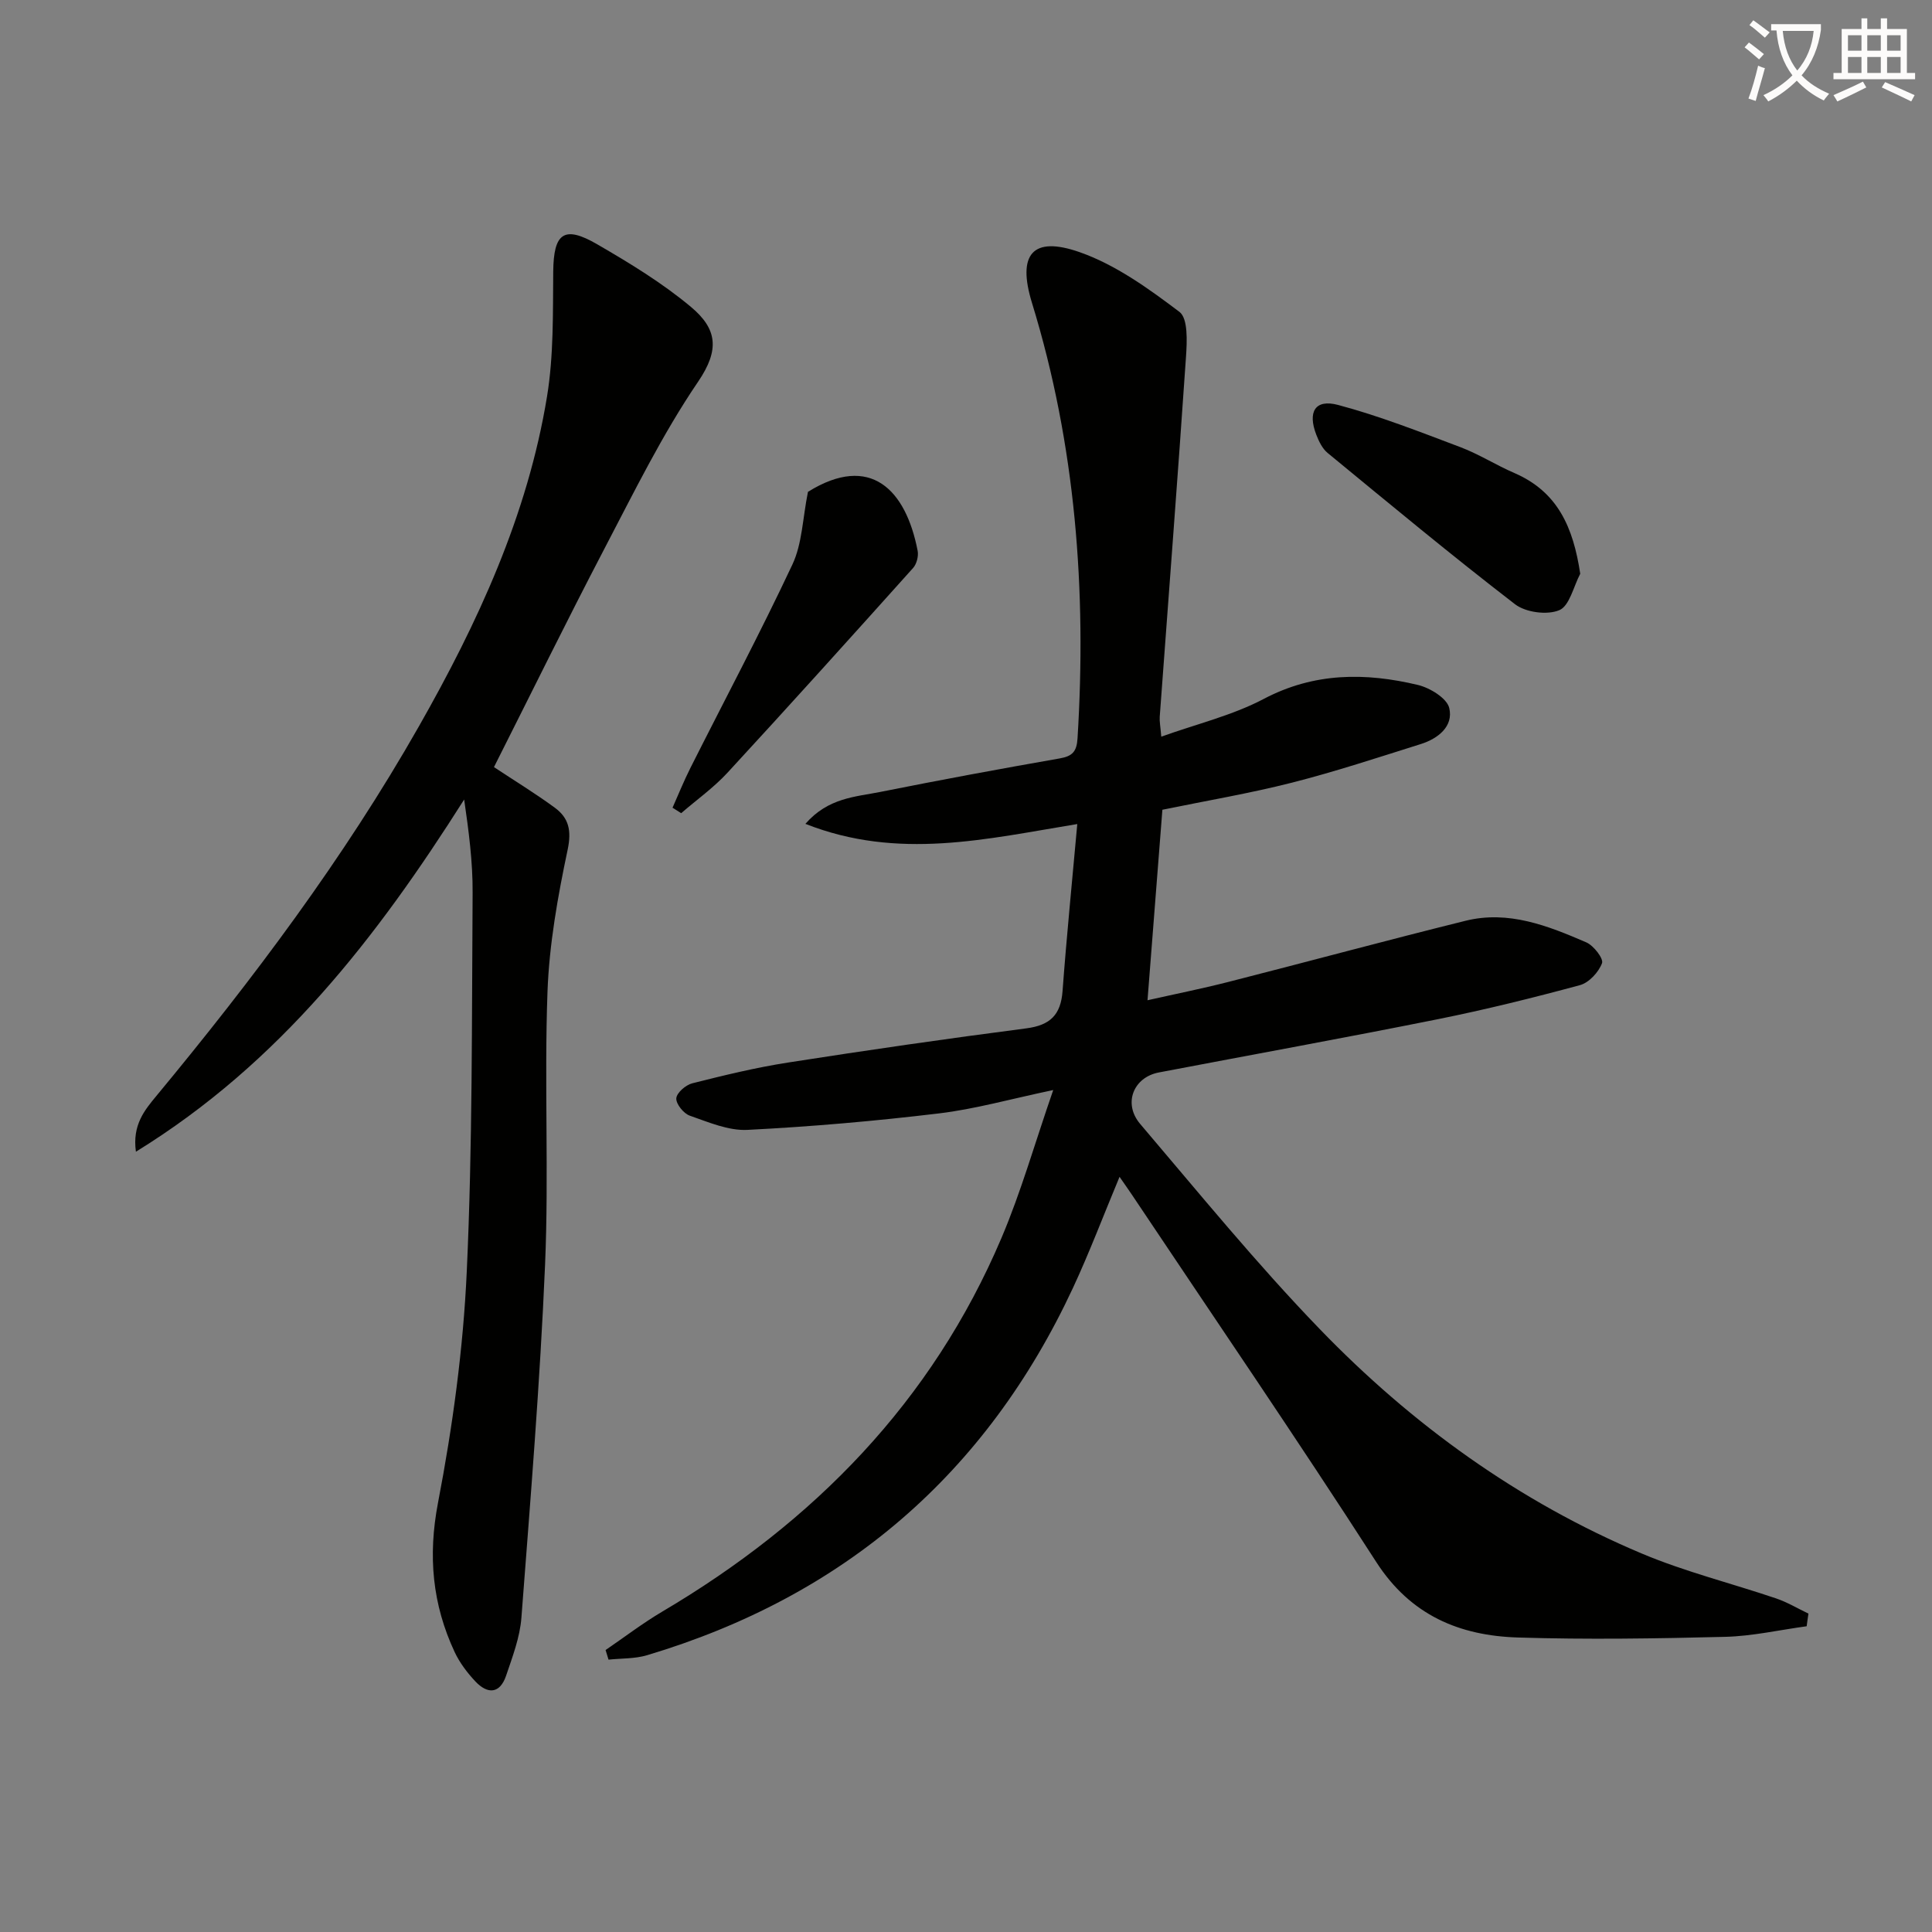
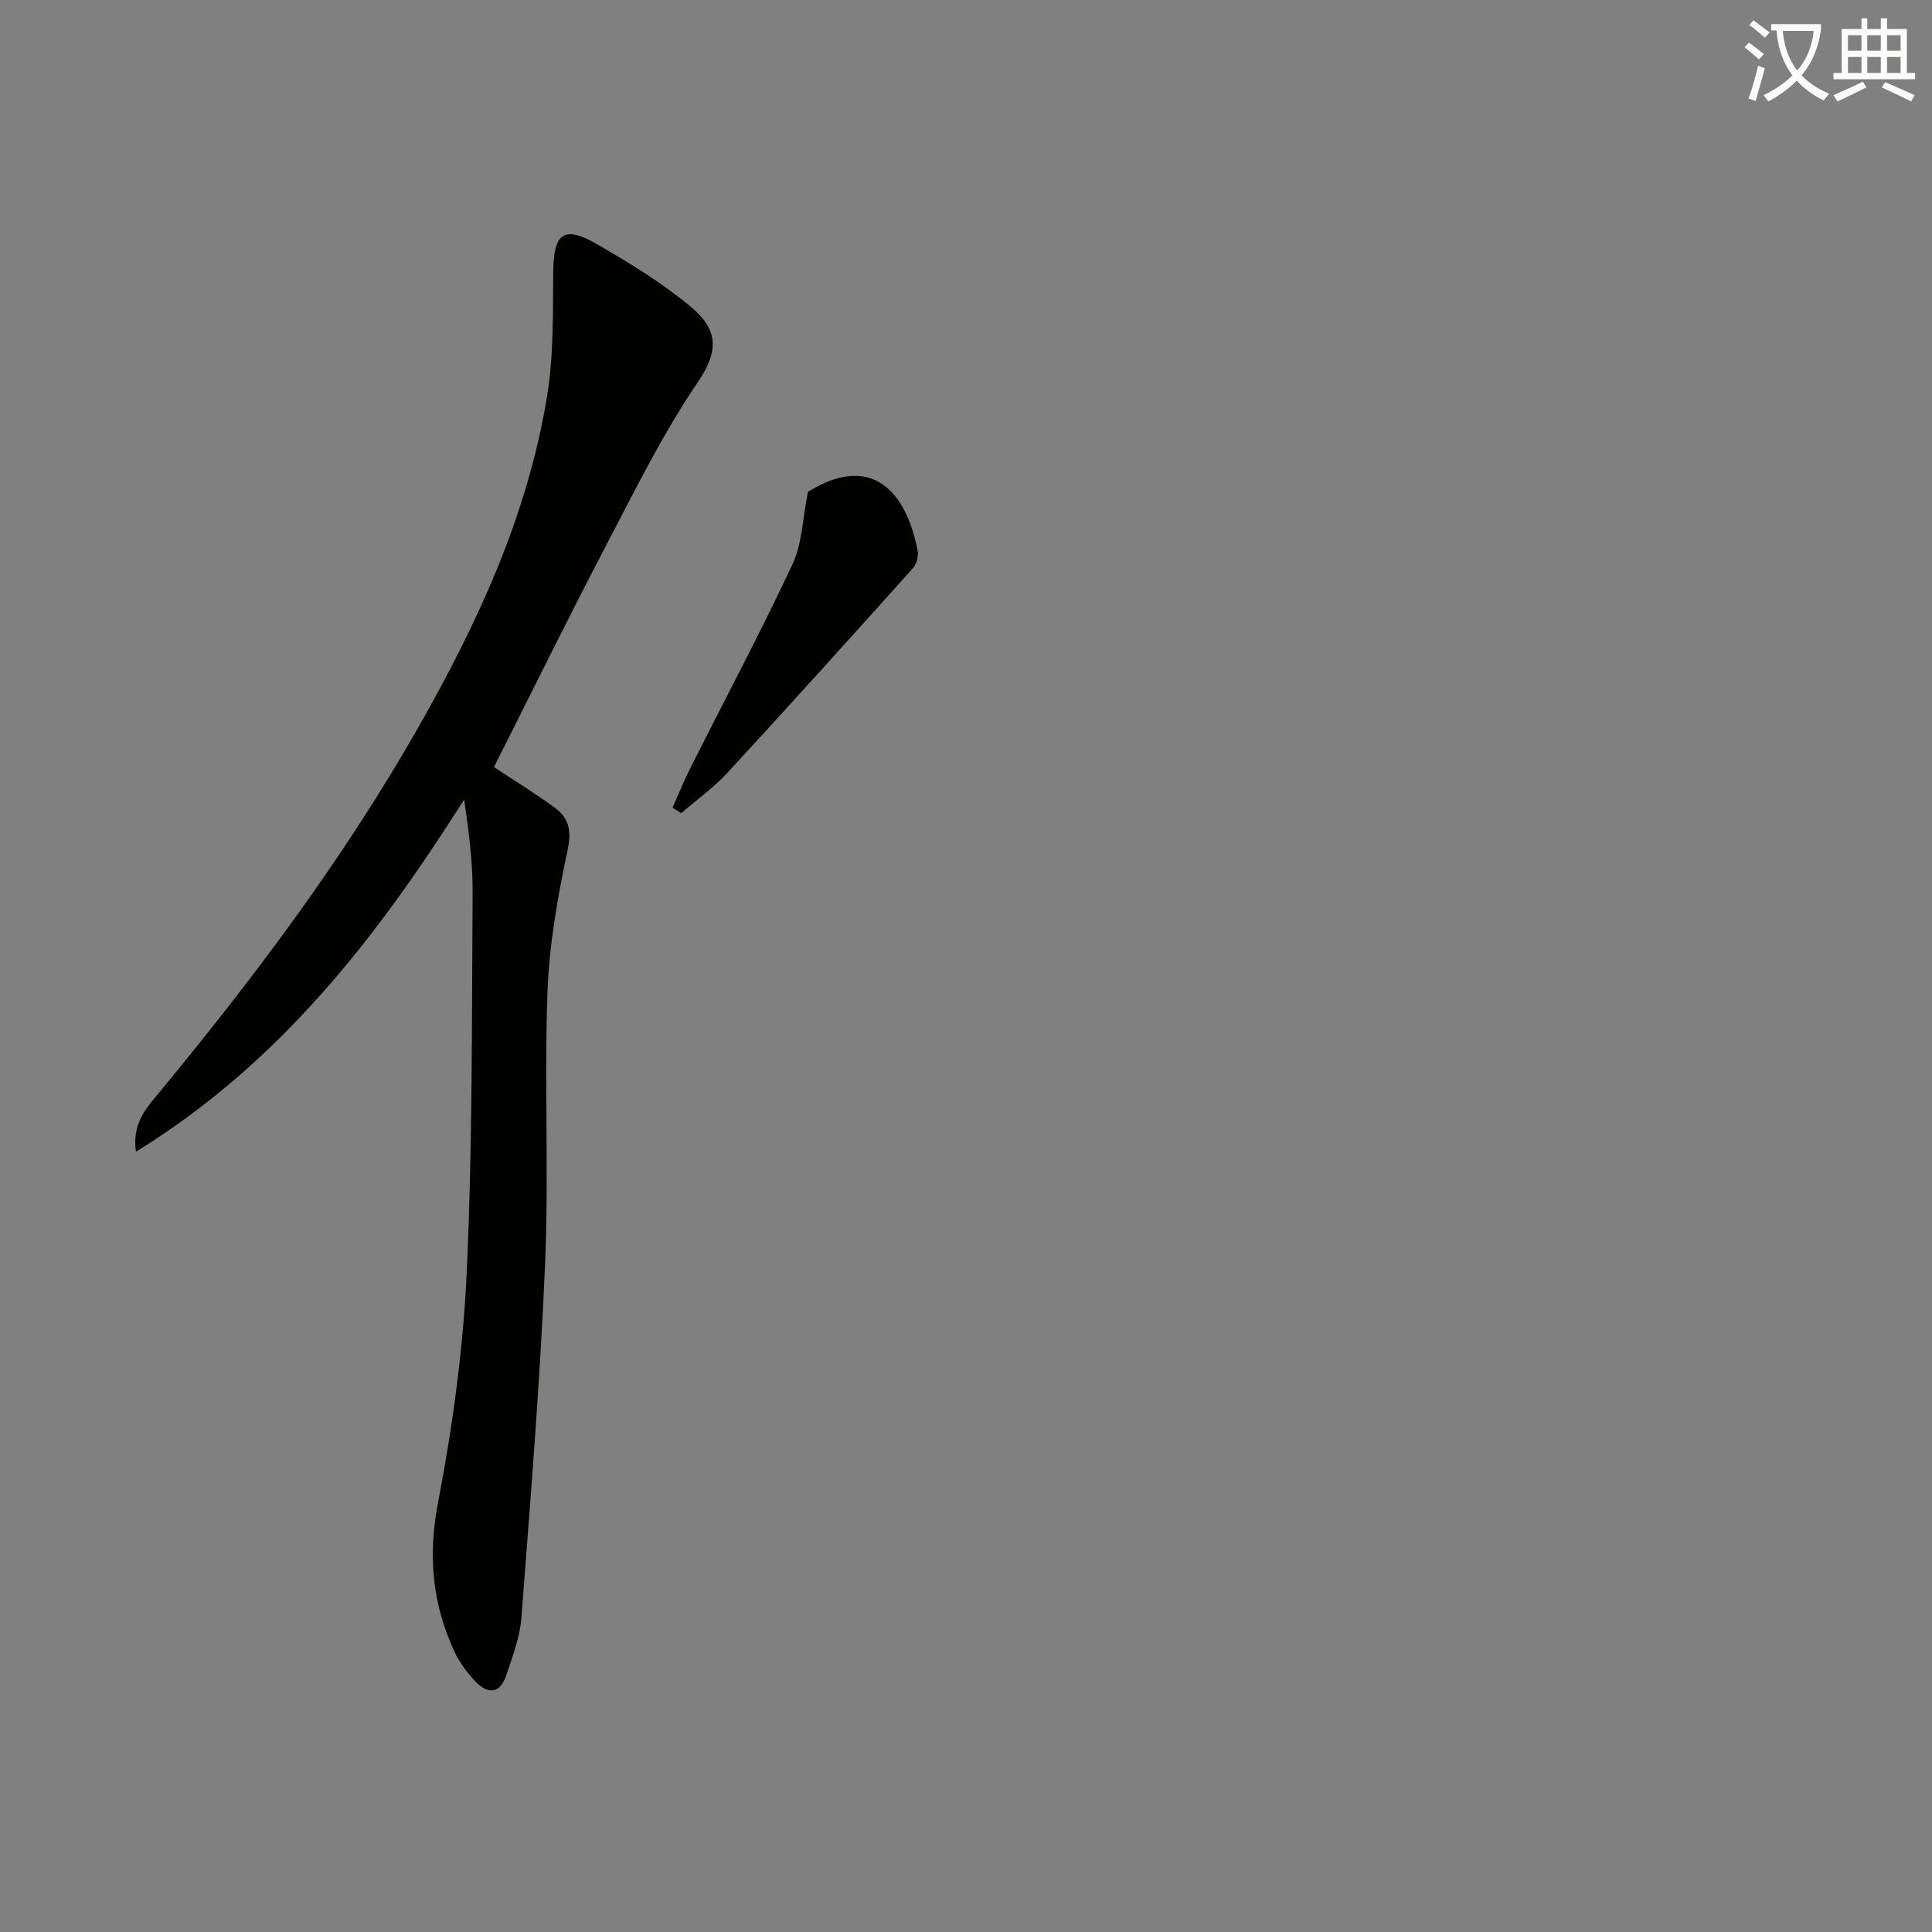
<svg xmlns="http://www.w3.org/2000/svg" enable-background="new 0 0 400 400" viewBox="0 0 400 400">
  <rect x="0" y="0" width="400" height="400" fill="#808080" stroke="none" />
  <path d="m362.1 8.8c1.1.8 2.1 1.6 3.1 2.4l-1 1.1c-1.3-1.1-2.3-2-3-2.5zm1.9 4.8c.5.2.9.4 1.4.5-.6 2.3-1.3 4.5-1.9 6.8l-1.5-.5c.8-2.1 1.4-4.3 2-6.8zm-1-9.4c1.3.9 2.4 1.8 3.4 2.5l-1 1.1c-1.4-1.2-2.4-2.1-3.2-2.6zm3.7 2.2v-1.4h10.3v1.2c-.5 3.6-1.8 6.8-4 9.4 1.5 1.6 3.4 2.8 5.7 3.8-.3.4-.7.8-1.1 1.4-2.3-1.1-4.1-2.5-5.6-4.1-1.6 1.6-3.6 3.1-5.9 4.3-.3-.5-.7-.9-1-1.3 2.4-1.1 4.4-2.5 6-4.1-1.9-2.5-3-5.6-3.3-9.3h-1.1zm8.8 0h-6.4c.3 3.3 1.3 6 3 8.2 2-2.3 3.1-5.1 3.4-8.2z" fill="#fcfbfa" />
  <path d="m385.3 3.8h1.3v2.2h2.8v-2.2h1.3v2.2h4.1v9.1h1.7v1.3h-16.9v-1.3h1.7v-9.1h4.1v-2.2zm.4 13.1.7 1.2c-1.8.9-3.8 1.9-6 2.9-.2-.4-.5-.8-.8-1.3 2.3-1 4.3-1.9 6.1-2.8zm-3.1-6.4h2.8v-3.2h-2.8zm0 4.6h2.8v-3.3h-2.8zm4-4.6h2.8v-3.2h-2.8zm0 4.6h2.8v-3.3h-2.8zm3.7 1.9c2.1.9 4.1 1.8 6.1 2.7l-.7 1.3c-2.2-1.1-4.2-2-6.1-2.9zm3.2-9.7h-2.8v3.2h2.8zm-2.8 7.8h2.8v-3.3h-2.8z" fill="#fcfbfa" />
  <g fill="#010100">
-     <path d="m374.05 336.7c-5.63.76-11.24 2.05-16.89 2.19-14.28.36-28.57.58-42.84.14-12.12-.37-22.25-4.57-29.38-15.63-16.48-25.59-33.67-50.72-50.58-76.03-.72-1.08-1.48-2.14-2.57-3.72-3.34 8-6.22 15.64-9.66 23.03-17.97 38.55-47.47 63.85-88.18 76.02-2.52.75-5.3.63-7.96.91-.2-.66-.41-1.33-.61-1.99 3.9-2.66 7.67-5.55 11.73-7.95 31.4-18.54 55.82-43.46 70.22-77.33 4.06-9.54 6.9-19.6 10.73-30.66-8.9 1.87-16.21 3.95-23.67 4.84-13.16 1.58-26.39 2.74-39.63 3.41-3.94.2-8.06-1.59-11.94-2.94-1.27-.44-2.87-2.41-2.8-3.59.07-1.13 1.94-2.77 3.3-3.11 6.57-1.66 13.19-3.27 19.88-4.31 16.4-2.56 32.83-4.94 49.28-7.07 4.94-.64 7.14-2.78 7.51-7.71.84-11.38 1.99-22.74 3.05-34.59-18.74 3.06-37.04 7.56-56.29-.04 4.73-5.43 10.37-5.58 15.51-6.61 12.35-2.47 24.74-4.77 37.15-6.94 2.63-.46 3.51-1.42 3.68-4.14 1.89-30.59-.37-60.71-9.43-90.17-3.1-10.08.11-13.92 9.85-10.51 7.46 2.61 14.29 7.54 20.69 12.38 1.79 1.36 1.56 6.12 1.35 9.26-1.69 24.86-3.62 49.7-5.44 74.55-.07.97.14 1.96.32 4.13 7.38-2.65 14.73-4.4 21.2-7.81 10.45-5.51 21.06-5.49 31.93-2.9 2.5.6 6 2.74 6.49 4.77.91 3.8-2.31 6.34-5.89 7.47-8.85 2.78-17.68 5.7-26.67 7.99-8.82 2.24-17.83 3.76-26.83 5.61-1 12.83-2 25.69-3.08 39.44 5.59-1.26 11.15-2.37 16.65-3.77 16.41-4.18 32.75-8.61 49.18-12.68 8.89-2.21 17.07 1.03 25.02 4.47 1.52.66 3.61 3.37 3.25 4.31-.7 1.86-2.69 4.03-4.56 4.54-9.76 2.64-19.6 5.08-29.51 7.07-19.19 3.85-38.45 7.34-57.68 11.01-5.27 1-7.47 6.43-3.86 10.67 12.18 14.31 24.09 28.92 37.13 42.42 19.11 19.8 41.23 35.78 66.73 46.52 8.98 3.78 18.55 6.15 27.81 9.29 2.32.79 4.46 2.08 6.68 3.14-.14.87-.25 1.75-.37 2.62z" />
    <path d="m102.27 158.82c4.35 2.88 8.6 5.47 12.6 8.41 2.87 2.11 3.5 4.68 2.66 8.67-2.05 9.7-3.82 19.61-4.18 29.49-.68 18.8.3 37.67-.5 56.47-1.04 24.39-3.04 48.74-4.9 73.09-.31 4.05-1.84 8.05-3.16 11.96-1.28 3.79-3.83 3.91-6.37 1.21-1.68-1.79-3.24-3.85-4.28-6.06-4.63-9.9-5.57-19.92-3.45-30.96 3.03-15.77 5.22-31.85 5.95-47.88 1.2-26.1 1.03-52.26 1.21-78.4.04-6.4-.81-12.8-1.75-19.29-18.02 28.44-38.1 54.53-67.96 72.92-.78-5.57 1.83-8.64 4.26-11.58 19.98-24.13 38.76-49.11 54.28-76.4 12.22-21.49 22.56-43.8 26.58-68.41 1.38-8.45 1.2-17.2 1.28-25.82.08-7.96 2.2-9.67 9.11-5.66 6.73 3.9 13.47 8 19.41 12.97 5.45 4.56 5.96 8.88 1.48 15.47-7.45 10.95-13.33 22.99-19.5 34.77-7.77 14.88-15.16 29.95-22.77 45.03z" />
    <path d="m139.24 167.23c1.22-2.74 2.34-5.53 3.69-8.21 7.07-14.05 14.46-27.94 21.14-42.17 2.02-4.31 2.1-9.52 3.21-15.02 12.95-8.05 20.27-.43 22.71 12.21.21 1.1-.2 2.72-.94 3.55-12.74 14.2-25.5 28.37-38.44 42.4-2.86 3.1-6.37 5.59-9.58 8.37-.6-.38-1.19-.76-1.79-1.13z" />
-     <path d="m327.17 118.79c-1.39 2.63-2.21 6.65-4.33 7.54-2.51 1.06-6.96.47-9.17-1.23-13.17-10.14-25.97-20.77-38.81-31.33-1.08-.89-1.8-2.39-2.33-3.75-1.84-4.75-.25-7.45 4.51-6.18 8.6 2.29 16.95 5.58 25.3 8.73 3.87 1.46 7.42 3.74 11.23 5.38 8.95 3.89 12.15 11.22 13.6 20.84z" />
+     <path d="m327.17 118.79z" />
  </g>
</svg>